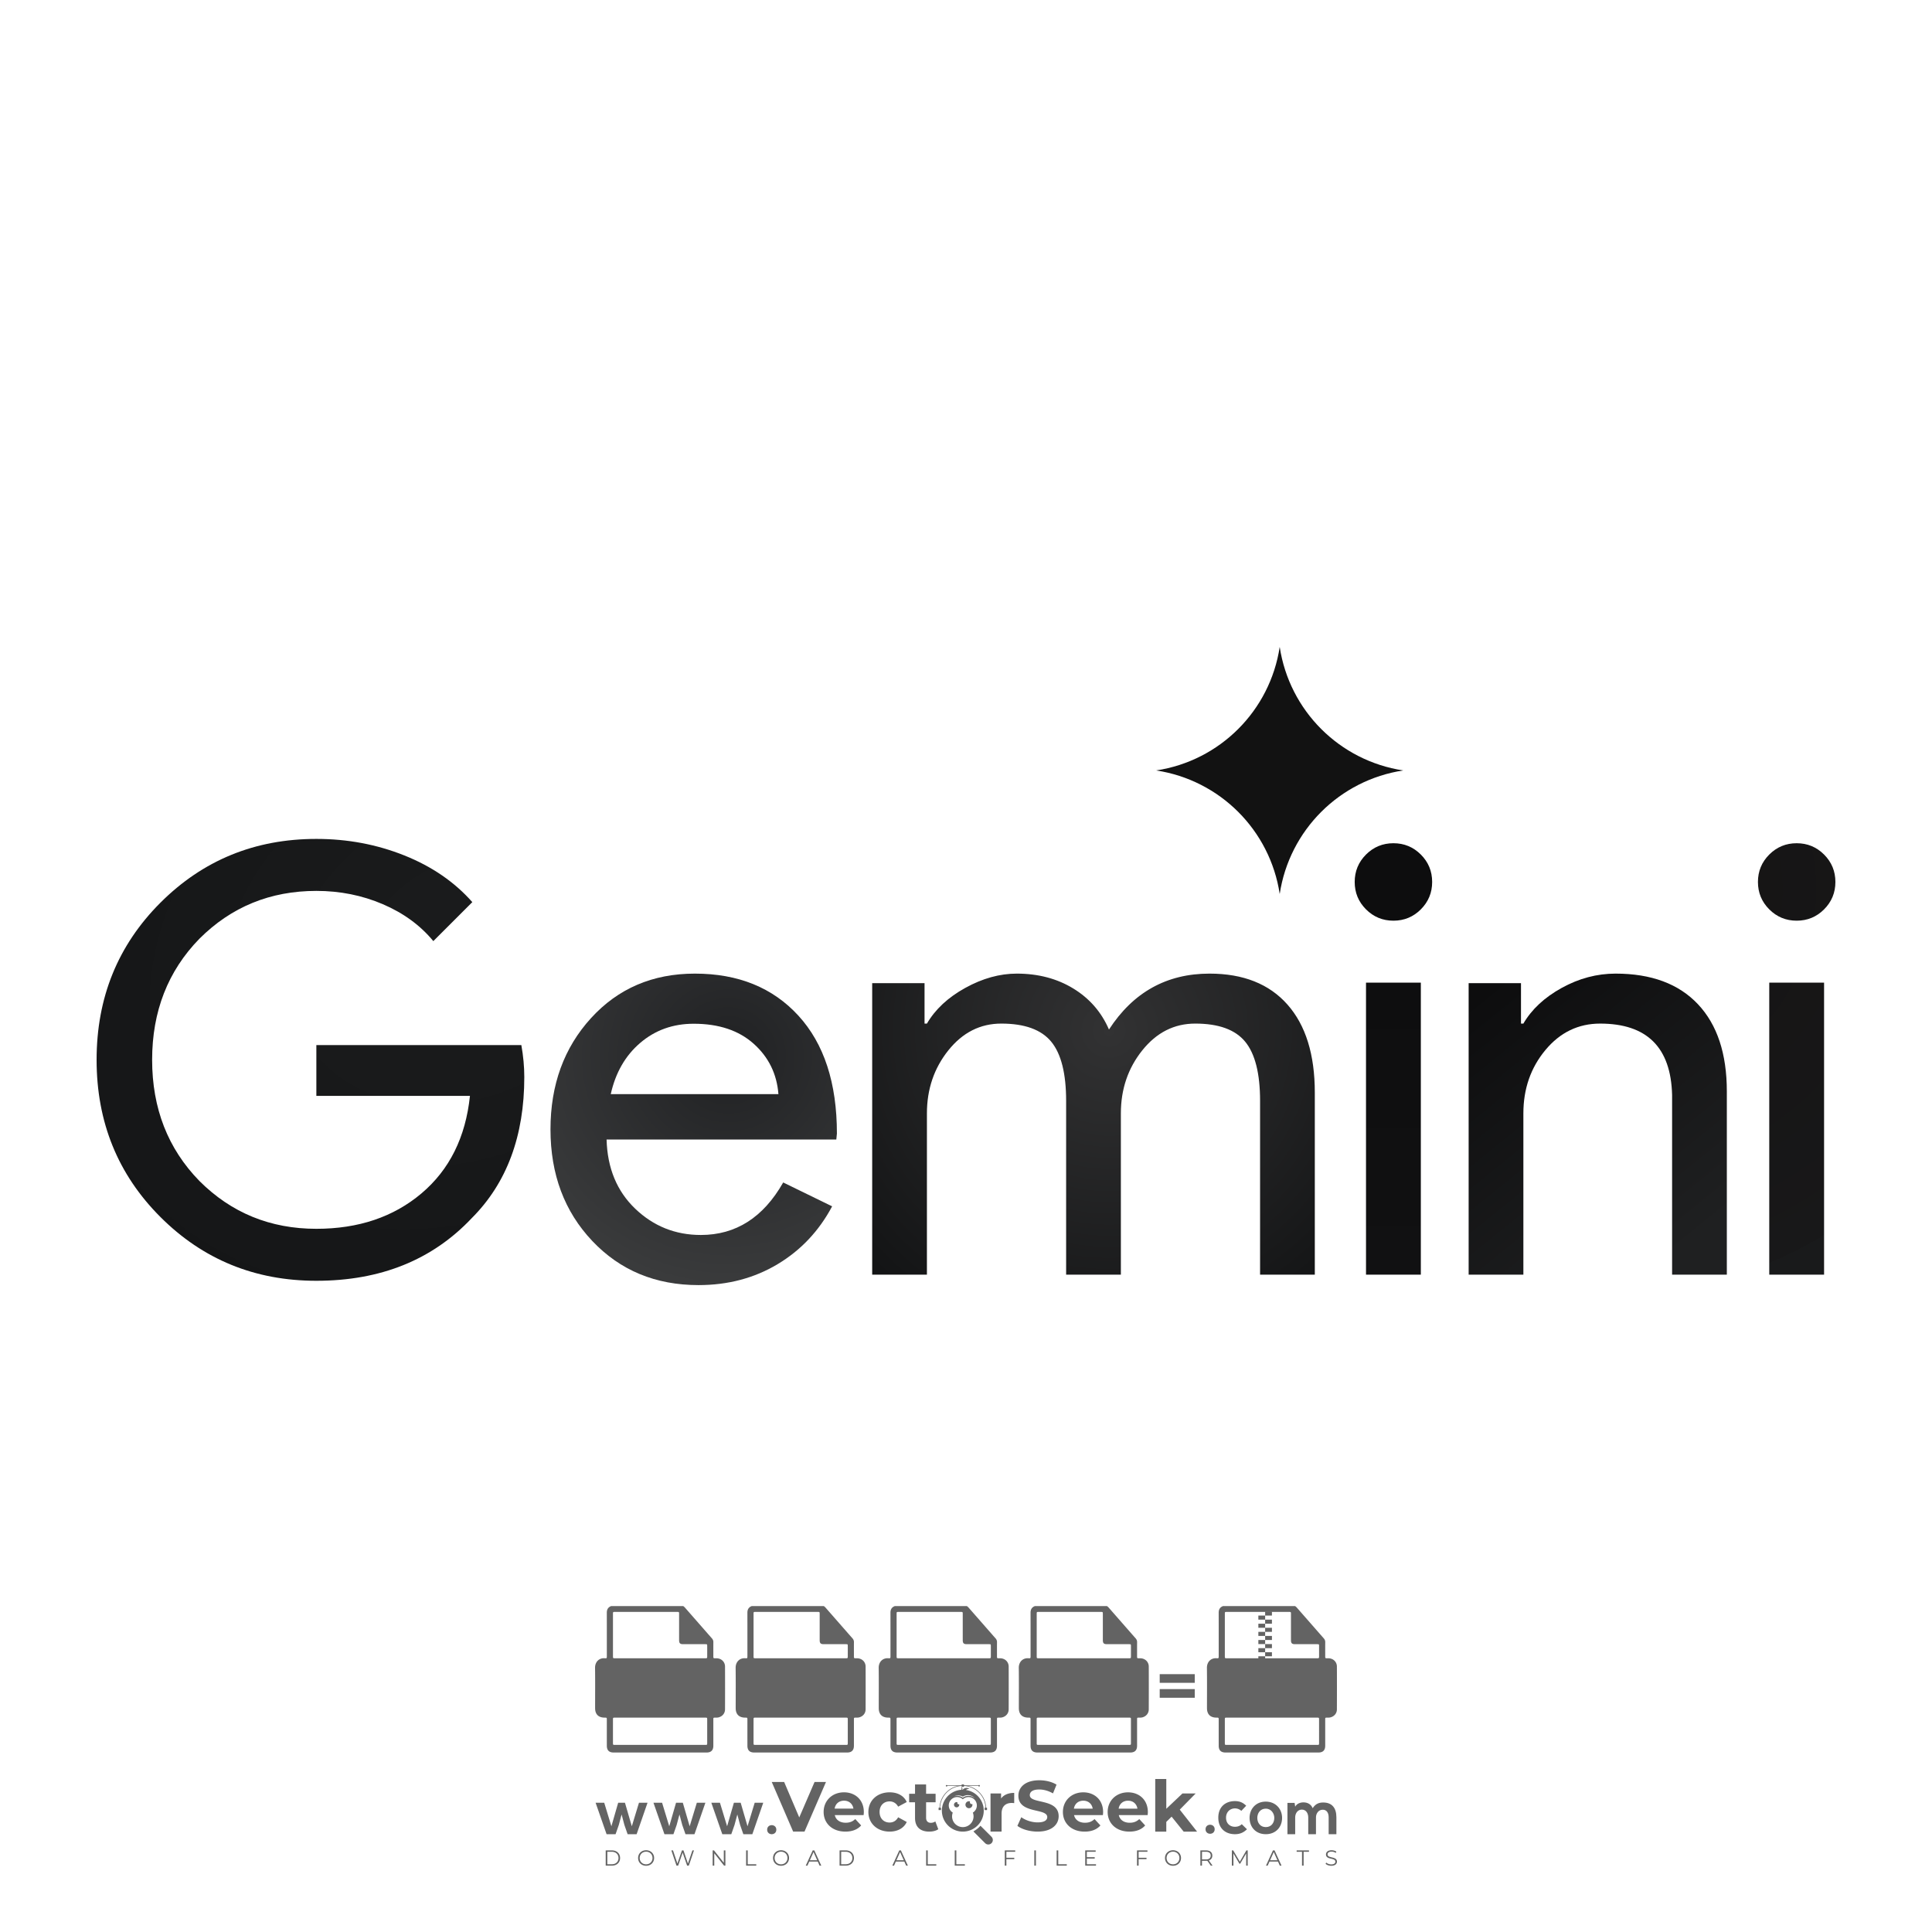
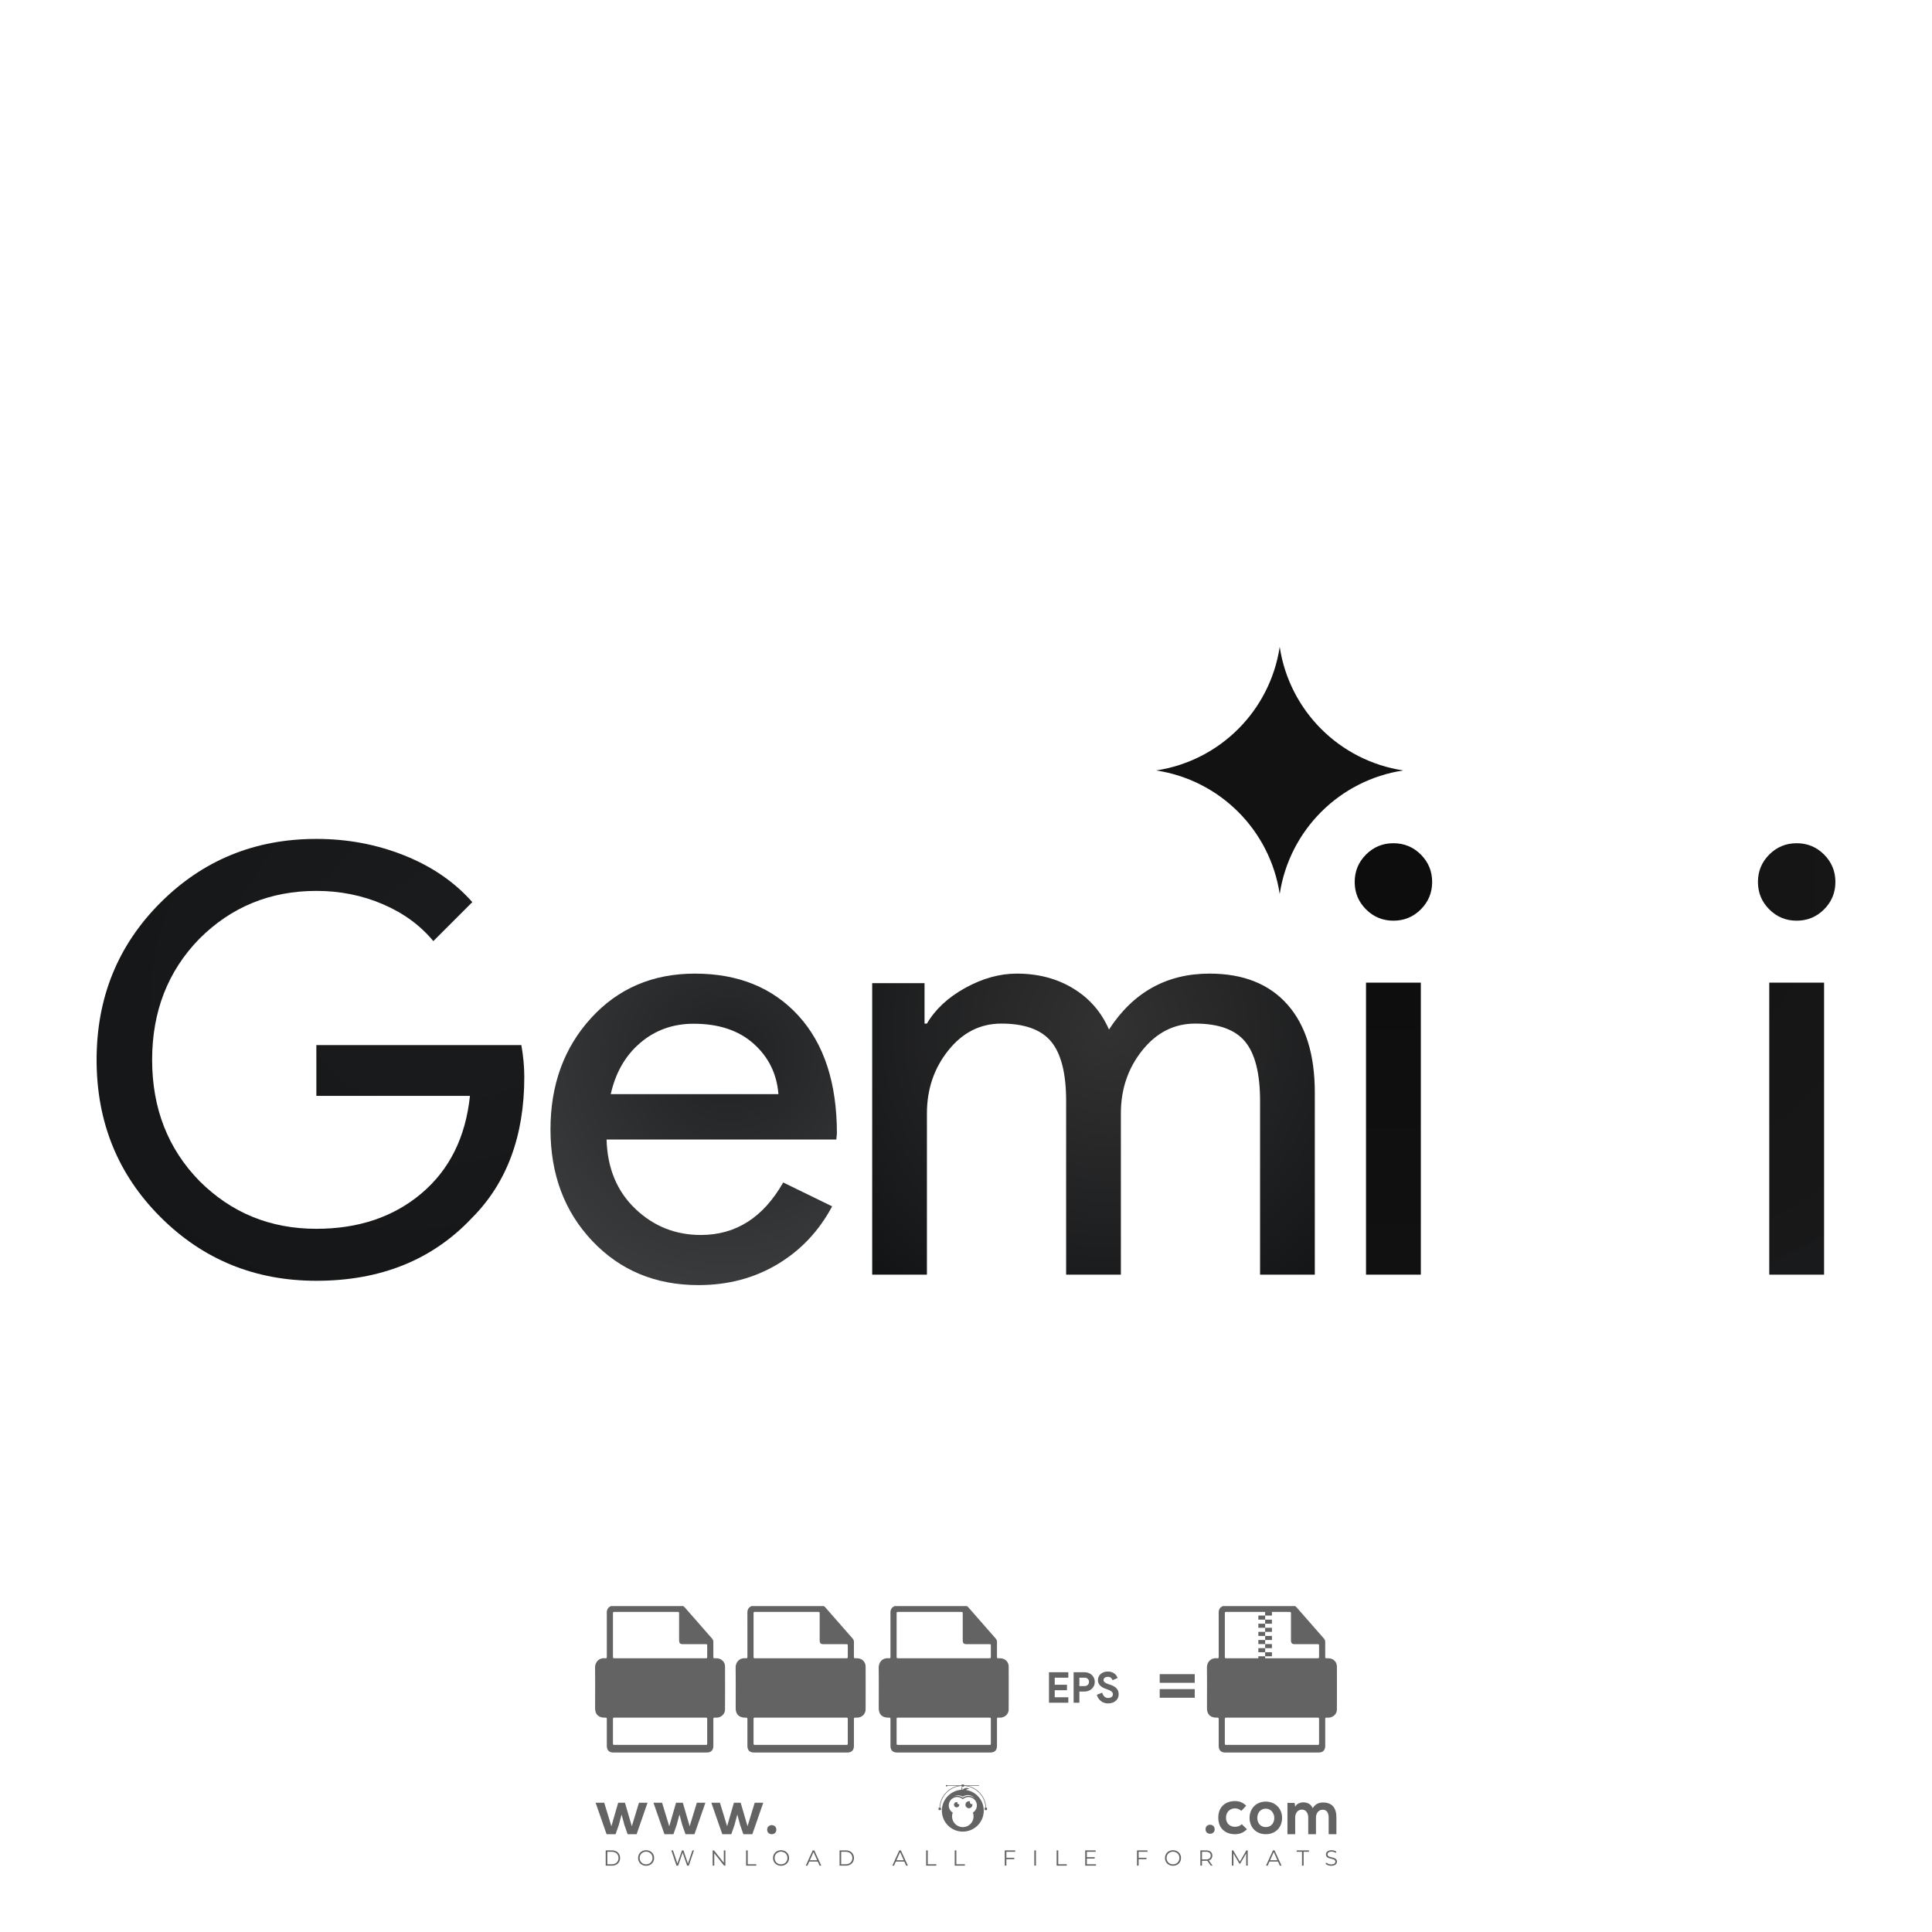
<svg xmlns="http://www.w3.org/2000/svg" width="288" height="288">
  <svg width="288" height="288" viewBox="0 0 500 500">
    <g class="color000 svgShape" opacity=".61">
-       <path d="m213.765 461.172-5.561 12.845h-2.936l-5.542-12.845h3.212l3.908 9.175 3.964-9.175zm9.742 8.569h-7.469c.275 1.23 1.321 1.982 2.826 1.982 1.046 0 1.798-.312 2.477-.954l1.523 1.651c-.917 1.046-2.294 1.597-4.074 1.597-3.413 0-5.634-2.147-5.634-5.083 0-2.954 2.257-5.083 5.267-5.083 2.899 0 5.138 1.945 5.138 5.12.001.22-.035.532-.054.77m-7.505-1.67h4.863c-.202-1.248-1.138-2.055-2.422-2.055-1.304 0-2.239.789-2.441 2.055m8.733.863c0-2.973 2.294-5.083 5.505-5.083 2.074 0 3.707.899 4.423 2.514l-2.22 1.193c-.532-.936-1.321-1.358-2.221-1.358-1.45 0-2.587 1.009-2.587 2.734s1.138 2.734 2.587 2.734c.899 0 1.688-.404 2.221-1.358l2.22 1.211c-.716 1.578-2.349 2.495-4.423 2.495-3.211.001-5.505-2.109-5.505-5.082m18.093 4.459c-.587.422-1.45.624-2.331.624-2.33 0-3.688-1.193-3.688-3.542v-4.055h-1.523v-2.202h1.523v-2.404h2.863v2.404h2.459v2.202h-2.459v4.019c0 .844.458 1.303 1.229 1.303.422 0 .844-.128 1.156-.367l.771 2.018zm19.646-9.396v2.643c-.238-.018-.422-.037-.642-.037-1.578 0-2.624.862-2.624 2.753v4.661h-2.863v-9.873h2.734v1.303c.697-.954 1.872-1.45 3.395-1.45m.825 8.533 1.009-2.239c1.083.789 2.697 1.339 4.239 1.339 1.762 0 2.477-.587 2.477-1.376 0-2.404-7.469-.752-7.469-5.524 0-2.184 1.762-4 5.413-4 1.615 0 3.267.385 4.459 1.138l-.918 2.257c-1.193-.679-2.422-1.009-3.56-1.009-1.761 0-2.44.66-2.44 1.468 0 2.367 7.468.734 7.468 5.45 0 2.147-1.78 3.982-5.45 3.982-2.035.001-4.09-.605-5.228-1.486m22.129-2.789h-7.469c.275 1.23 1.321 1.982 2.826 1.982 1.046 0 1.798-.312 2.477-.954l1.523 1.651c-.918 1.046-2.294 1.597-4.074 1.597-3.413 0-5.634-2.147-5.634-5.083 0-2.954 2.257-5.083 5.267-5.083 2.9 0 5.138 1.945 5.138 5.12.002.22-.035.532-.054.77m-7.505-1.67h4.863c-.202-1.248-1.138-2.055-2.422-2.055-1.303 0-2.239.789-2.441 2.055m19.084 1.67h-7.469c.275 1.23 1.321 1.982 2.826 1.982 1.046 0 1.798-.312 2.477-.954l1.523 1.651c-.918 1.046-2.294 1.597-4.074 1.597-3.413 0-5.634-2.147-5.634-5.083 0-2.954 2.257-5.083 5.267-5.083 2.899 0 5.138 1.945 5.138 5.12.001.22-.036.532-.054.77m-7.506-1.67h4.863c-.202-1.248-1.138-2.055-2.422-2.055-1.303 0-2.239.789-2.441 2.055m13.707 2.074-1.377 1.358v2.514h-2.862v-13.616h2.862v7.707l4.185-3.964h3.413l-4.111 4.184 4.478 5.689h-3.469zm-46.607 5.214-2.86-2.86a6.057 6.057 0 0 1-1.534 1.284 5.127 5.127 0 0 1-.283.199l3.027 3.027a1.166 1.166 0 1 0 1.65-1.65" class="colorfff svgShape" />
      <path d="M249.984 463.244a1.288 1.288 0 0 1 .921-.275 1.285 1.285 0 0 0-1.745.209c-.051 0-.1.006-.151.008a.56.56 0 0 0 .064-.255.563.563 0 0 0-.346-.519.78.78 0 0 1 .057.786 5.417 5.417 0 0 0 .39 10.82 5.42 5.42 0 0 0 5.42-5.42 5.414 5.414 0 0 0-4.61-5.354m-2.001 1.412c.435 0 .844.112 1.199.309a2.372 2.372 0 0 1 3.083.419 2.47 2.47 0 0 0-3.09-.131 2.46 2.46 0 0 0-1.464-.478c-.3 0-.588.054-.854.152a2.469 2.469 0 0 1 1.126-.271m3.789 4.442c.115.305.181.634.181.979a2.777 2.777 0 0 1-5.555 0c0-.345.066-.674.181-.979a2.165 2.165 0 0 1 1.133-4.014c.565 0 1.078.218 1.463.572a2.159 2.159 0 0 1 1.464-.572 2.165 2.165 0 0 1 1.133 4.014" class="colorfff svgShape" />
      <g class="color000 svgShape">
        <path d="M251.666 467.061a.902.902 0 1 1-.614-.854.494.494 0 0 0 .595.676.809.809 0 0 1 .019.178" class="colorfff svgShape" />
      </g>
      <g class="color000 svgShape">
        <path d="M248.255 467.061a.681.681 0 1 1-.464-.646.374.374 0 0 0 .45.512.655.655 0 0 1 .014.134" class="colorfff svgShape" />
      </g>
      <g class="color000 svgShape">
        <path d="M242.908 467.83h.616v.616h-.616zm11.919 0h.616v.616h-.616z" class="colorfff svgShape" />
        <path d="M255.205 468.082h-.14a5.896 5.896 0 0 0-5.89-5.89 5.896 5.896 0 0 0-5.89 5.89h-.14a5.99 5.99 0 0 1 1.766-4.264 5.99 5.99 0 0 1 4.264-1.766 5.99 5.99 0 0 1 4.264 1.766 5.99 5.99 0 0 1 1.766 4.264" class="colorfff svgShape" />
        <path d="M248.868 461.814h.616v.616h-.616z" class="colorfff svgShape" />
        <path d="M244.95 462.052h8.45v.14h-8.45z" class="colorfff svgShape" />
        <g class="color000 svgShape">
          <path d="M245.174 462.15a.196.196 0 1 1-.393 0 .196.196 0 0 1 .393 0" class="colorfff svgShape" />
        </g>
        <g class="color000 svgShape">
-           <path d="M253.596 462.15a.196.196 0 1 1-.393 0 .196.196 0 0 1 .393 0" class="colorfff svgShape" />
-         </g>
+           </g>
      </g>
      <g class="color000 svgShape">
        <path d="M314.356 473.409c0 1.559-2.364 1.559-2.364 0 .001-1.558 2.364-1.558 2.364 0z" class="colorfff svgShape" />
      </g>
      <g class="color000 svgShape">
        <path d="m161.739 466.549 1.772 6.088 1.855-6.088h2.215l-2.823 8.14h-2.33l-.837-2.396-.722-2.708-.722 2.708-.837 2.396h-2.33l-2.839-8.14h2.231l1.855 6.088 1.756-6.088h1.756zm14.974 0 1.772 6.088 1.855-6.088h2.215l-2.823 8.14h-2.33l-.837-2.396-.722-2.708-.722 2.708-.837 2.396h-2.33l-2.839-8.14h2.231l1.855 6.088 1.756-6.088h1.756zm14.974 0 1.772 6.088 1.855-6.088h2.215l-2.823 8.14h-2.33l-.837-2.396-.722-2.708-.722 2.708-.837 2.396h-2.33l-2.839-8.14h2.231l1.855 6.088 1.756-6.088h1.756zm9.221 6.971c0 1.559-2.364 1.559-2.364 0 .001-1.558 2.364-1.558 2.364 0zm121.802-.111c-.935.919-1.919 1.28-3.117 1.28-2.346 0-4.3-1.411-4.3-4.282s1.953-4.284 4.3-4.284c1.149 0 2.035.329 2.921 1.199l-1.264 1.329a2.449 2.449 0 0 0-1.623-.64c-1.346 0-2.33.985-2.33 2.396 0 1.542 1.05 2.362 2.297 2.362.64 0 1.28-.18 1.772-.672l1.344 1.312z" class="colorfff svgShape" />
        <g class="color000 svgShape">
          <path d="M331.805 470.472c0 2.33-1.591 4.217-4.217 4.217-2.626 0-4.201-1.887-4.201-4.217 0-2.314 1.609-4.217 4.185-4.217 2.577 0 4.233 1.903 4.233 4.217zm-6.416 0c0 1.231.739 2.38 2.199 2.38s2.199-1.149 2.199-2.38c0-1.215-.854-2.396-2.199-2.396-1.444.001-2.199 1.182-2.199 2.396z" class="colorfff svgShape" />
        </g>
        <g class="color000 svgShape">
          <path d="M338.572 474.689v-4.332c0-1.068-.559-2.035-1.658-2.035-1.082 0-1.722.967-1.722 2.035v4.332h-2.003v-8.107h1.855l.148.985c.426-.82 1.362-1.116 2.133-1.116.969 0 1.937.394 2.396 1.51.723-1.149 1.658-1.478 2.708-1.478 2.297 0 3.43 1.412 3.43 3.84v4.365h-2.003v-4.365c0-1.066-.442-1.97-1.526-1.97-1.082 0-1.756.935-1.756 2.003v4.332h-2.002z" class="colorfff svgShape" />
        </g>
      </g>
    </g>
    <g class="color000 svgShape" opacity=".61">
      <path d="M345.988 431.299c-.006-1.224-.959-2.121-2.189-2.14-.924-.014-.832.12-.834-.867-.003-1.097-.007-2.194.003-3.292a1.389 1.389 0 0 0-.362-.976c-2.342-2.668-4.678-5.342-7.019-8.011-.12-.137-.275-.244-.414-.366h-18.641c-.794.293-1.14.868-1.138 1.709.01 3.748.004 7.496.004 11.243 0 .556-.003.589-.55.551-1.497-.102-2.516.986-2.497 2.492.044 3.476.013 6.953.014 10.429.001 1.58.867 2.443 2.45 2.449.582.002.582.002.582.6 0 2.219-.001 4.438.001 6.657.001 1.192.58 1.771 1.768 1.771h24.04c1.168 0 1.755-.583 1.757-1.745.002-2.256 0-4.512.001-6.768 0-.512.002-.511.52-.515.271-.002.541.008.809-.058.996-.246 1.69-1.044 1.694-2.069.016-3.697.018-7.396.001-11.094zm-28.451-14.137h16.01c.548 0 .554.007.554.561.001 2.243-.001 4.486.001 6.73.001.811.249 1.059 1.06 1.059l5.731.001c.458 0 .479.021.481.483.003.887.002 1.775 0 2.662-.001.477-.024.498-.504.499h-23.331c-.55 0-.552-.001-.552-.561v-10.871c0-.559.004-.563.55-.563zm23.285 34.417h-23.263c-.572 0-.574-.002-.574-.579-.001-1.997-.001-3.994.001-5.991 0-.464.023-.486.478-.487h23.41c.478 0 .499.02.499.503.002 1.997.001 3.994 0 5.991.002.558-.003.563-.551.563z" class="colorfff svgShape" />
      <path d="M327.418 417.053h1.757v1.054h-1.757zm-1.756 1.054h1.757v1.054h-1.757zm1.756 1.054h1.757v1.054h-1.757zm-1.756 1.054h1.757v1.054h-1.757zm1.756 1.054h1.757v1.054h-1.757zm-1.756 1.054h1.757v1.054h-1.757zm1.756 1.055h1.757v1.054h-1.757zm-1.756 1.054h1.757v1.054h-1.757zm1.756 1.054h1.757v1.054h-1.757zm-1.756 1.054h1.757v1.054h-1.757zm1.756 1.054h1.757v1.054h-1.757zm-1.756 1.054h1.757v1.054h-1.757z" class="colorfff svgShape" />
      <g class="color000 svgShape">
        <path d="M187.637 431.299c-.006-1.224-.959-2.121-2.189-2.14-.924-.014-.832.12-.834-.867-.003-1.097-.007-2.194.003-3.292a1.389 1.389 0 0 0-.362-.976c-2.342-2.668-4.678-5.342-7.019-8.011-.12-.137-.275-.244-.414-.366h-18.641c-.794.293-1.14.868-1.138 1.709.01 3.748.004 7.496.004 11.243 0 .556-.003.589-.55.551-1.497-.102-2.516.986-2.497 2.492.044 3.476.013 6.953.014 10.429.001 1.58.867 2.443 2.45 2.449.582.002.582.002.582.6 0 2.219-.001 4.438.001 6.657.001 1.192.58 1.771 1.768 1.771h24.04c1.168 0 1.755-.583 1.757-1.745.002-2.256 0-4.512.001-6.768 0-.512.002-.511.52-.515.271-.002.541.008.809-.058.996-.246 1.69-1.044 1.694-2.069.016-3.697.019-7.396.001-11.094zm-28.45-14.137h16.01c.548 0 .554.007.554.561.001 2.243-.001 4.486.001 6.73.001.811.249 1.059 1.06 1.059l5.731.001c.458 0 .479.021.481.483.003.887.002 1.775 0 2.662-.001.477-.024.498-.504.499h-23.331c-.55 0-.552-.001-.552-.561v-10.871c-.001-.559.003-.563.55-.563zm23.285 34.417h-23.263c-.572 0-.574-.002-.574-.579-.001-1.997-.001-3.994.001-5.991 0-.464.023-.486.478-.487h23.41c.478 0 .499.02.499.503.002 1.997.001 3.994 0 5.991.001.558-.004.563-.551.563z" class="colorfff svgShape" />
      </g>
      <g class="color000 svgShape">
        <path d="M159.779 440.669v-7.897h2.779c.375 0 .726.061 1.053.182.327.121.612.292.855.513a2.392 2.392 0 0 1 .783 1.798c0 .375-.07.715-.21 1.02-.14.305-.331.568-.573.789a2.593 2.593 0 0 1-.855.513 3.01 3.01 0 0 1-1.053.182h-1.29v2.901h-1.489zm2.801-4.313c.39 0 .684-.111.882-.331a1.1 1.1 0 0 0 .298-.761c0-.14-.024-.276-.072-.408a.928.928 0 0 0-.221-.347 1.09 1.09 0 0 0-.37-.237 1.387 1.387 0 0 0-.518-.089h-1.312v2.173h1.313zm3.728-3.585h1.731l3.177 5.294h.088l-.088-1.522v-3.772h1.478v7.897h-1.566l-3.353-5.592h-.088l.088 1.522v4.07h-1.467v-7.897zm11.614 3.563h3.872a3.368 3.368 0 0 1 .077.695c0 .507-.077.985-.231 1.434a3.31 3.31 0 0 1-.728 1.202 3.646 3.646 0 0 1-1.268.871c-.493.206-1.055.309-1.688.309a4.272 4.272 0 0 1-1.622-.309 4.033 4.033 0 0 1-2.217-2.167 4.058 4.058 0 0 1-.331-1.649c0-.595.11-1.145.331-1.649a4.12 4.12 0 0 1 .894-1.307 4.05 4.05 0 0 1 1.323-.86 4.269 4.269 0 0 1 1.622-.309c.64 0 1.211.11 1.715.331a3.86 3.86 0 0 1 1.296.915l-1.025 1.004a2.732 2.732 0 0 0-.861-.623c-.316-.143-.695-.215-1.136-.215a2.76 2.76 0 0 0-1.026.193 2.583 2.583 0 0 0-.85.546 2.6 2.6 0 0 0-.579.855 2.823 2.823 0 0 0-.215 1.119c0 .412.072.785.215 1.12a2.552 2.552 0 0 0 1.439 1.401 2.77 2.77 0 0 0 1.037.193c.419 0 .773-.061 1.064-.182.29-.121.538-.278.744-.469.148-.132.275-.3.381-.502.106-.202.189-.428.248-.678h-2.482v-1.269z" class="colorfff svgShape" />
      </g>
      <g class="color000 svgShape">
        <path d="M224.019 431.299c-.006-1.224-.959-2.121-2.189-2.14-.924-.014-.832.12-.834-.867-.003-1.097-.007-2.194.003-3.292a1.389 1.389 0 0 0-.362-.976c-2.342-2.668-4.678-5.342-7.019-8.011-.12-.137-.275-.244-.414-.366h-18.641c-.794.293-1.14.868-1.138 1.709.01 3.748.004 7.496.004 11.243 0 .556-.003.589-.55.551-1.497-.102-2.516.986-2.497 2.492.044 3.476.013 6.953.014 10.429.001 1.58.867 2.443 2.45 2.449.582.002.582.002.582.6 0 2.219-.001 4.438.001 6.657.001 1.192.58 1.771 1.768 1.771h24.04c1.168 0 1.755-.583 1.757-1.745.002-2.256 0-4.512.001-6.768 0-.512.002-.511.52-.515.271-.002.541.008.809-.058.997-.246 1.69-1.044 1.694-2.069.016-3.697.018-7.396.001-11.094zm-28.451-14.137h16.01c.548 0 .554.007.554.561.001 2.243-.001 4.486.001 6.73.001.811.249 1.059 1.06 1.059l5.731.001c.458 0 .479.021.481.483.003.887.002 1.775 0 2.662-.001.477-.024.498-.504.499H195.57c-.55 0-.552-.001-.552-.561v-10.871c0-.559.004-.563.55-.563zm23.286 34.417h-23.263c-.572 0-.574-.002-.574-.579-.001-1.997-.001-3.994.001-5.991 0-.464.023-.486.478-.487h23.41c.478 0 .499.02.499.503.002 1.997.001 3.994 0 5.991.001.558-.004.563-.551.563z" class="colorfff svgShape" />
      </g>
      <g class="color000 svgShape">
        <path d="M205.111 432.771h1.699l2.967 7.897h-1.644l-.651-1.886h-3.044l-.651 1.886h-1.643l2.967-7.897zm1.886 4.644-.706-1.974-.287-.96h-.088l-.287.96-.706 1.974h2.074zm4.334-2.879a.917.917 0 0 1-.657-.271.903.903 0 0 1-.27-.656.903.903 0 0 1 .27-.656.909.909 0 0 1 .298-.198.913.913 0 0 1 .359-.072c.257 0 .478.09.662.27.184.181.276.399.276.656s-.092.476-.276.656a.909.909 0 0 1-.662.271zm-.716 6.133v-5.404h1.445v5.404h-1.445z" class="colorfff svgShape" />
      </g>
      <g class="color000 svgShape">
        <path d="M261.044 431.299c-.006-1.224-.959-2.121-2.189-2.14-.924-.014-.832.12-.834-.867-.003-1.097-.007-2.194.003-3.292a1.389 1.389 0 0 0-.362-.976c-2.342-2.668-4.678-5.342-7.019-8.011-.12-.137-.275-.244-.414-.366h-18.641c-.794.293-1.14.868-1.138 1.709.01 3.748.004 7.496.004 11.243 0 .556-.003.589-.55.551-1.497-.102-2.516.986-2.497 2.492.044 3.476.013 6.953.014 10.429.001 1.58.867 2.443 2.45 2.449.582.002.582.002.582.6 0 2.219-.001 4.438.001 6.657.001 1.192.58 1.771 1.768 1.771h24.04c1.168 0 1.755-.583 1.757-1.745.002-2.256 0-4.512.001-6.768 0-.512.002-.511.52-.515.271-.002.541.008.809-.058.996-.246 1.69-1.044 1.694-2.069.016-3.697.018-7.396.001-11.094zm-28.451-14.137h16.01c.548 0 .554.007.554.561.001 2.243-.001 4.486.001 6.73.001.811.249 1.059 1.06 1.059l5.731.001c.458 0 .479.021.481.483.003.887.002 1.775 0 2.662-.001.477-.024.498-.504.499h-23.331c-.55 0-.552-.001-.552-.561v-10.871c-.001-.559.004-.563.55-.563zm23.285 34.417h-23.263c-.572 0-.574-.002-.574-.579-.001-1.997-.001-3.994.001-5.991 0-.464.023-.486.478-.487h23.41c.478 0 .499.02.499.503.002 1.997.001 3.994 0 5.991.002.558-.003.563-.551.563z" class="colorfff svgShape" />
      </g>
      <g class="color000 svgShape">
        <path d="M236.361 440.845c-.338 0-.662-.048-.971-.143a2.787 2.787 0 0 1-.849-.43 3.01 3.01 0 0 1-.673-.7 3.385 3.385 0 0 1-.452-.965l1.401-.551c.103.397.283.726.54.987.257.261.596.392 1.015.392.154 0 .303-.02.447-.061.143-.04.272-.099.386-.176s.204-.175.27-.292a.822.822 0 0 0 .099-.408.99.99 0 0 0-.077-.397.941.941 0 0 0-.259-.331 2.31 2.31 0 0 0-.475-.298 7.293 7.293 0 0 0-.722-.298l-.485-.176a3.669 3.669 0 0 1-.645-.298 2.853 2.853 0 0 1-.59-.452 2.213 2.213 0 0 1-.436-.623 1.858 1.858 0 0 1-.171-.81 2.069 2.069 0 0 1 .7-1.572c.224-.202.492-.36.805-.474s.66-.171 1.042-.171c.397 0 .74.053 1.031.16.291.107.537.243.739.408.202.165.366.348.491.546.125.199.217.386.276.563l-1.312.551a1.41 1.41 0 0 0-.402-.596c-.195-.176-.462-.265-.8-.265-.324 0-.592.075-.805.226a.694.694 0 0 0-.32.59c0 .235.103.436.309.601.206.165.533.325.982.48l.497.165c.316.111.605.237.866.381.261.143.485.314.673.513a2.1 2.1 0 0 1 .43.678c.1.254.149.546.149.877 0 .412-.083.767-.248 1.064a2.283 2.283 0 0 1-.634.734 2.754 2.754 0 0 1-.872.43 3.445 3.445 0 0 1-.95.141zm3.155-8.074h1.61l1.633 4.754.287 1.015h.088l.309-1.015 1.699-4.754h1.61l-2.879 7.897h-1.566l-2.791-7.897zm11.581 3.563h3.871a3.145 3.145 0 0 1 .078.695c0 .507-.078.985-.232 1.434a3.31 3.31 0 0 1-.728 1.202 3.636 3.636 0 0 1-1.268.871c-.493.206-1.055.309-1.688.309a4.263 4.263 0 0 1-1.621-.309 4.038 4.038 0 0 1-1.324-.86 4.075 4.075 0 0 1-1.225-2.956c0-.595.11-1.145.331-1.649a4.12 4.12 0 0 1 .894-1.307 4.043 4.043 0 0 1 1.324-.86 4.263 4.263 0 0 1 1.621-.309c.64 0 1.211.11 1.715.331a3.85 3.85 0 0 1 1.296.915l-1.026 1.004a2.72 2.72 0 0 0-.861-.623c-.316-.143-.694-.215-1.136-.215-.36 0-.702.065-1.026.193a2.58 2.58 0 0 0-.849.546c-.243.235-.436.52-.579.855a2.823 2.823 0 0 0-.215 1.119c0 .412.072.785.215 1.12.143.335.338.62.585.855.246.235.531.418.854.546.324.129.669.193 1.037.193.419 0 .774-.061 1.064-.182.29-.121.539-.278.745-.469.147-.132.274-.3.38-.502a2.83 2.83 0 0 0 .248-.678h-2.482v-1.269z" class="colorfff svgShape" />
      </g>
      <g class="color000 svgShape">
-         <path d="M297.3 431.299c-.006-1.224-.959-2.121-2.189-2.14-.924-.014-.832.12-.834-.867-.003-1.097-.007-2.194.003-3.292a1.389 1.389 0 0 0-.362-.976c-2.342-2.668-4.678-5.342-7.019-8.011-.12-.137-.275-.244-.414-.366h-18.641c-.794.293-1.14.868-1.138 1.709.01 3.748.004 7.496.004 11.243 0 .556-.003.589-.55.551-1.497-.102-2.516.986-2.497 2.492.044 3.476.013 6.953.014 10.429.001 1.58.867 2.443 2.45 2.449.582.002.582.002.582.6 0 2.219-.001 4.438.001 6.657.001 1.192.58 1.771 1.768 1.771h24.04c1.168 0 1.755-.583 1.757-1.745.002-2.256 0-4.512.001-6.768 0-.512.002-.511.52-.515.271-.002.541.008.809-.058.996-.246 1.69-1.044 1.694-2.069.016-3.697.019-7.396.001-11.094zm-28.45-14.137h16.01c.548 0 .554.007.554.561.001 2.243-.001 4.486.001 6.73.001.811.249 1.059 1.06 1.059l5.731.001c.458 0 .479.021.481.483.003.887.002 1.775 0 2.662-.001.477-.024.498-.504.499h-23.331c-.55 0-.552-.001-.552-.561v-10.871c-.001-.559.003-.563.55-.563zm23.285 34.417h-23.263c-.572 0-.574-.002-.574-.579-.001-1.997-.001-3.994.001-5.991 0-.464.023-.486.478-.487h23.41c.478 0 .499.02.499.503v5.991c.001.558-.004.563-.551.563z" class="colorfff svgShape" />
-       </g>
+         </g>
      <g class="color000 svgShape">
        <path d="M272.966 434.183v1.831h3.165v1.412h-3.165v1.831h3.518v1.412h-5.007v-7.897h5.007v1.412h-3.518zm4.886 6.486v-7.897h2.779c.375 0 .726.061 1.053.182.327.121.612.292.855.513a2.392 2.392 0 0 1 .783 1.798c0 .375-.07.715-.209 1.02-.14.305-.331.568-.574.789a2.593 2.593 0 0 1-.855.513 3.01 3.01 0 0 1-1.053.182h-1.29v2.901h-1.489zm2.801-4.313c.389 0 .684-.111.882-.331a1.1 1.1 0 0 0 .298-.761c0-.14-.024-.276-.072-.408a.928.928 0 0 0-.221-.347 1.08 1.08 0 0 0-.37-.237 1.387 1.387 0 0 0-.518-.089h-1.312v2.173h1.313zm6.144 4.489c-.338 0-.662-.048-.971-.143a2.787 2.787 0 0 1-.849-.43 2.99 2.99 0 0 1-.673-.7 3.385 3.385 0 0 1-.452-.965l1.401-.551c.103.397.283.726.541.987.257.261.595.392 1.015.392.154 0 .303-.02.447-.061a1.32 1.32 0 0 0 .386-.176.822.822 0 0 0 .37-.7.99.99 0 0 0-.077-.397.941.941 0 0 0-.259-.331 2.3 2.3 0 0 0-.474-.298 7.322 7.322 0 0 0-.723-.298l-.485-.176a3.702 3.702 0 0 1-.645-.298 2.827 2.827 0 0 1-.59-.452 2.233 2.233 0 0 1-.436-.623 1.858 1.858 0 0 1-.171-.81 2.085 2.085 0 0 1 .7-1.572c.224-.202.493-.36.805-.474a3.02 3.02 0 0 1 1.042-.171c.397 0 .741.053 1.031.16.29.107.537.243.739.408a2.3 2.3 0 0 1 .491.546c.125.199.217.386.276.563l-1.312.551a1.404 1.404 0 0 0-.403-.596c-.195-.176-.462-.265-.799-.265-.324 0-.592.075-.805.226a.694.694 0 0 0-.32.59c0 .235.103.436.309.601.206.165.533.325.982.48l.496.165c.316.111.605.237.866.381.261.143.485.314.673.513a2.1 2.1 0 0 1 .43.678c.099.254.149.546.149.877 0 .412-.083.767-.248 1.064a2.283 2.283 0 0 1-.634.734 2.754 2.754 0 0 1-.872.43 3.463 3.463 0 0 1-.951.141z" class="colorfff svgShape" />
      </g>
      <g class="color000 svgShape">
        <path d="m321.394 439.168 4.004-4.985h-3.827v-1.412h5.559v1.5l-3.96 4.985h4.004v1.412h-5.779v-1.5zm7.015-6.397h1.489v7.897h-1.489v-7.897zm3.077 7.898v-7.897h2.779c.375 0 .726.061 1.053.182.327.121.612.292.855.513s.434.483.574.789c.14.305.209.642.209 1.009 0 .375-.07.715-.209 1.02-.14.305-.331.568-.574.789a2.593 2.593 0 0 1-.855.513 3.01 3.01 0 0 1-1.053.182h-1.29v2.901h-1.489zm2.802-4.313c.389 0 .684-.111.882-.331a1.1 1.1 0 0 0 .298-.761c0-.14-.024-.276-.072-.408a.928.928 0 0 0-.221-.347 1.08 1.08 0 0 0-.37-.237 1.387 1.387 0 0 0-.518-.089h-1.312v2.173h1.313z" class="colorfff svgShape" />
      </g>
    </g>
    <path d="M300.133 433.27h9.067v2.242h-9.067v-2.242zm0 3.866h9.067v2.243h-9.067v-2.243z" class="colorfff svgShape" opacity=".61" />
    <g class="color000 svgShape" opacity=".61">
      <path d="M156.756 478.878h1.607c1.263 0 2.114.812 2.114 1.974 0 1.161-.851 1.973-2.114 1.973h-1.607v-3.947zm1.584 3.586c1.049 0 1.725-.665 1.725-1.612 0-.947-.677-1.613-1.725-1.613h-1.167v3.225h1.167zm6.799-1.613c0-1.15.879-2.007 2.075-2.007 1.184 0 2.069.851 2.069 2.007 0 1.156-.885 2.007-2.069 2.007-1.195 0-2.075-.856-2.075-2.007zm3.727 0c0-.942-.705-1.635-1.652-1.635-.953 0-1.663.693-1.663 1.635 0 .941.71 1.635 1.663 1.635.948 0 1.652-.693 1.652-1.635zm10.73-1.973-1.331 3.947h-.44l-1.156-3.366-1.161 3.366h-.434l-1.331-3.947h.429l1.139 3.394 1.178-3.394h.389l1.161 3.411 1.156-3.411h.401zm8.135 0v3.947h-.344l-2.537-3.202v3.202h-.417v-3.947h.344l2.543 3.203v-3.203h.411zm5.362 0h.417v3.586h2.21v.361h-2.627v-3.947zm6.968 1.973c0-1.15.879-2.007 2.075-2.007 1.184 0 2.069.851 2.069 2.007 0 1.156-.885 2.007-2.069 2.007-1.195 0-2.075-.856-2.075-2.007zm3.727 0c0-.942-.705-1.635-1.652-1.635-.953 0-1.663.693-1.663 1.635 0 .941.71 1.635 1.663 1.635.947 0 1.652-.693 1.652-1.635zm7.848.919h-2.199l-.474 1.054h-.434l1.804-3.947h.412l1.804 3.947h-.44l-.473-1.054zm-.152-.338-.947-2.12-.947 2.12h1.894zm5.796-2.554h1.607c1.263 0 2.114.812 2.114 1.974 0 1.161-.851 1.973-2.114 1.973h-1.607v-3.947zm1.584 3.586c1.049 0 1.725-.665 1.725-1.612 0-.947-.677-1.613-1.725-1.613h-1.167v3.225h1.167zm15.177-.694h-2.199l-.474 1.054h-.434l1.804-3.947h.412l1.804 3.947h-.44l-.473-1.054zm-.152-.338-.947-2.12-.947 2.12h1.894zm5.796-2.554h.417v3.586h2.21v.361h-2.627v-3.947zm7.397 0h.417v3.586h2.21v.361h-2.627v-3.947zm13.367.361v1.551h2.041v.361h-2.041v1.675h-.417v-3.947h2.706v.361h-2.289zm7.229-.361h.417v3.947h-.417v-3.947zm5.778 0h.417v3.586h2.21v.361h-2.627v-3.947zm10.188 3.586v.361h-2.791v-3.947h2.706v.361h-2.289v1.404h2.041v.355h-2.041v1.466h2.374zm11.028-3.225v1.551h2.041v.361h-2.041v1.675h-.417v-3.947h2.706v.361h-2.289zm6.828 1.612c0-1.15.879-2.007 2.075-2.007 1.184 0 2.069.851 2.069 2.007 0 1.156-.885 2.007-2.069 2.007-1.196 0-2.075-.856-2.075-2.007zm3.726 0c0-.942-.705-1.635-1.652-1.635-.953 0-1.663.693-1.663 1.635 0 .941.71 1.635 1.663 1.635.948 0 1.652-.693 1.652-1.635zm8.125 1.974-.902-1.269a2.884 2.884 0 0 1-.316.017h-1.06v1.252h-.417v-3.947h1.477c1.004 0 1.613.507 1.613 1.353 0 .62-.327 1.054-.902 1.24l.964 1.353h-.457zm-.023-2.594c0-.632-.417-.992-1.207-.992h-1.048v1.979h1.048c.79 0 1.207-.367 1.207-.987zm9.579-1.353v3.947h-.4v-3.158l-1.551 2.656h-.197l-1.551-2.639v3.14h-.4v-3.947h.344l1.714 2.926 1.697-2.926h.344zm7.837 2.892h-2.199l-.473 1.054h-.434l1.804-3.947h.411l1.804 3.947h-.44l-.473-1.054zm-.152-.338-.947-2.12-.947 2.12h1.894zm6.365-2.193h-1.387v-.361h3.192v.361h-1.387v3.586h-.417v-3.586zm6.106 3.107.164-.321c.282.276.784.479 1.302.479.739 0 1.06-.31 1.06-.699 0-1.083-2.43-.417-2.43-1.877 0-.581.451-1.083 1.455-1.083.446 0 .908.13 1.224.35l-.141.333a2.03 2.03 0 0 0-1.083-.327c-.722 0-1.043.321-1.043.716 0 1.083 2.43.429 2.43 1.866 0 .581-.462 1.077-1.472 1.077-.592-.002-1.173-.21-1.466-.514z" class="colorfff svgShape" />
    </g>
    <g class="color000 svgShape">
      <radialGradient id="a" cx="-248.349" cy="755.566" r=".907" gradientTransform="matrix(-109.424 62.343 49.464 86.816 -64428.805 -49866.336)" gradientUnits="userSpaceOnUse">
        <stop class="stopColor5baeff svgShape" offset="0" stop-color="#1b1c1d" />
        <stop class="stopColor9cbfff svgShape" offset="1" stop-color="#151617" />
      </radialGradient>
      <path fill="url(#a)" d="M135.688 278.721c0 15.288-4.536 27.468-13.607 36.539-10.192 10.804-23.595 16.206-40.209 16.206-15.9 0-29.354-5.504-40.361-16.512C30.504 303.947 25 290.392 25 274.288s5.504-29.66 16.512-40.667 24.461-16.512 40.361-16.512c8.052 0 15.645 1.427 22.78 4.281 7.135 2.854 12.995 6.88 17.582 12.078l-10.09 10.09c-3.363-4.077-7.721-7.262-13.072-9.555-5.351-2.293-11.084-3.44-17.199-3.44-11.925 0-22.015 4.128-30.271 12.384-8.154 8.358-12.231 18.805-12.231 31.341 0 12.536 4.077 22.984 12.231 31.341 8.256 8.256 18.346 12.384 30.271 12.384 10.906 0 19.977-3.058 27.213-9.173 7.237-6.115 11.415-14.524 12.537-25.226h-39.75v-13.148h53.051c.508 2.854.763 5.606.763 8.255z" />
      <radialGradient id="b" cx="-244.108" cy="754.385" r=".709" gradientTransform="matrix(-12.429 83.415 83.419 12.428 -65775.43 11260.256)" gradientUnits="userSpaceOnUse">
        <stop class="stopColor409dff svgShape" offset="0" stop-color="#202123" />
        <stop class="stopColor64b0ff svgShape" offset="1" stop-color="#3a3b3c" />
      </radialGradient>
      <path fill="url(#b)" d="M179.837 251.971c11.222 0 20.153 3.629 26.794 10.887 6.641 7.258 9.961 17.425 9.961 30.5l-.154 1.544h-59.456c.206 7.413 2.677 13.384 7.413 17.914 4.736 4.53 10.398 6.795 16.987 6.795 9.06 0 16.164-4.53 21.311-13.59l12.663 6.177c-3.397 6.383-8.108 11.376-14.13 14.98-6.023 3.603-12.843 5.405-20.462 5.405-11.119 0-20.282-3.809-27.489-11.428-7.207-7.619-10.81-17.245-10.81-28.878 0-11.531 3.5-21.131 10.501-28.801 7.001-7.67 15.958-11.505 26.871-11.505zm-.309 12.972c-5.354 0-9.961 1.647-13.822 4.942-3.861 3.295-6.409 7.722-7.644 13.281h43.395c-.412-5.251-2.548-9.6-6.409-13.049-3.86-3.449-9.034-5.174-15.52-5.174z" />
      <radialGradient id="c" cx="-244.696" cy="754.501" r=".974" gradientTransform="matrix(-21.147 86.079 86.078 21.148 -69833.68 5374.066)" gradientUnits="userSpaceOnUse">
        <stop class="stopColor177cff svgShape" offset="0" stop-color="#323233" />
        <stop class="stopColor4da4ff svgShape" offset="1" stop-color="#131415" />
      </radialGradient>
      <path fill="url(#c)" d="M239.887 329.876h-14.165v-75.441h13.549v10.469h.616c2.155-3.695 5.466-6.774 9.931-9.238 4.465-2.463 8.904-3.695 13.318-3.695 5.543 0 10.418 1.283 14.626 3.849 4.208 2.566 7.288 6.107 9.238 10.623 6.261-9.648 14.934-14.472 26.02-14.472 8.724 0 15.448 2.669 20.169 8.006s7.082 12.933 7.082 22.786v47.112h-14.164v-44.957c0-7.082-1.283-12.189-3.849-15.319-2.566-3.131-6.877-4.696-12.933-4.696-5.44 0-10.008 2.309-13.703 6.928-3.695 4.619-5.543 10.059-5.543 16.32v41.724h-14.165v-44.957c0-7.082-1.283-12.189-3.849-15.319-2.566-3.131-6.877-4.696-12.933-4.696-5.44 0-10.008 2.309-13.703 6.928-3.695 4.619-5.543 10.059-5.543 16.32v41.725z" />
      <linearGradient id="d" x1="-238.515" x2="-238.515" y1="747.7" y2="746.898" gradientTransform="matrix(22.81 0 0 -127.032 5801.059 95210.125)" gradientUnits="userSpaceOnUse">
        <stop class="stopColor076eff svgShape" offset="0" stop-color="#0d0d0e" />
        <stop class="stopColor3e93ff svgShape" offset="1" stop-color="#111112" />
      </linearGradient>
      <path fill="url(#d)" d="M370.641 228.25c0 2.776-.977 5.14-2.93 7.094-1.953 1.953-4.318 2.93-7.094 2.93s-5.14-.977-7.094-2.93c-1.953-1.953-2.93-4.318-2.93-7.094s.977-5.14 2.93-7.094c1.953-1.953 4.318-2.93 7.094-2.93s5.14.977 7.094 2.93 2.93 4.318 2.93 7.094zm-2.93 26.062v75.564h-14.188v-75.564h14.188z" />
      <radialGradient id="e" cx="-230.566" cy="752.218" r="4.583" gradientTransform="matrix(9.491 20.746 20.741 -9.493 -12995.605 12154.434)" gradientUnits="userSpaceOnUse">
        <stop class="stopColor1c7aff svgShape" offset="0" stop-color="#151313" />
        <stop class="stopColor76a9ff svgShape" offset="1" stop-color="#181819" />
        <stop class="stopColor8fb9ff svgShape" offset="1" stop-color="#191a1b" />
      </radialGradient>
      <path fill="url(#e)" d="M475 228.25c0 2.776-.977 5.14-2.93 7.094-1.953 1.953-4.318 2.93-7.094 2.93s-5.14-.977-7.094-2.93c-1.953-1.953-2.93-4.318-2.93-7.094s.977-5.14 2.93-7.094c1.953-1.953 4.318-2.93 7.094-2.93s5.14.977 7.094 2.93c1.953 1.954 2.93 4.318 2.93 7.094zm-2.93 26.062v75.564h-14.188v-75.564h14.188z" />
      <linearGradient id="f" x1="-245.962" x2="-245.387" y1="746.407" y2="745.579" gradientTransform="matrix(76.026 0 0 -88.638 19085.402 66414.54)" gradientUnits="userSpaceOnUse">
        <stop class="stopColor076eff svgShape" offset="0" stop-color="#0d0d0e" />
        <stop class="stopColor69a3ff svgShape" offset="1" stop-color="#1f2021" />
      </linearGradient>
-       <path fill="url(#f)" d="M380.081 254.435h13.549v10.469h.616c2.155-3.695 5.466-6.774 9.931-9.238 4.465-2.463 9.109-3.695 13.934-3.695 9.238 0 16.346 2.643 21.324 7.929 4.978 5.286 7.467 12.805 7.467 22.555v47.42h-14.164V283.38c-.308-12.317-6.518-18.475-18.629-18.475-5.645 0-10.367 2.284-14.164 6.851s-5.697 10.033-5.697 16.397v41.724h-14.165v-75.442z" />
      <path fill="#121212" d="M331.188 231.365c-2.502-16.512-15.462-29.472-31.974-31.974 16.512-2.502 29.472-15.462 31.974-31.974 2.502 16.512 15.462 29.472 31.974 31.974-16.511 2.502-29.471 15.462-31.974 31.974z" class="color076eff svgShape" />
    </g>
  </svg>
</svg>